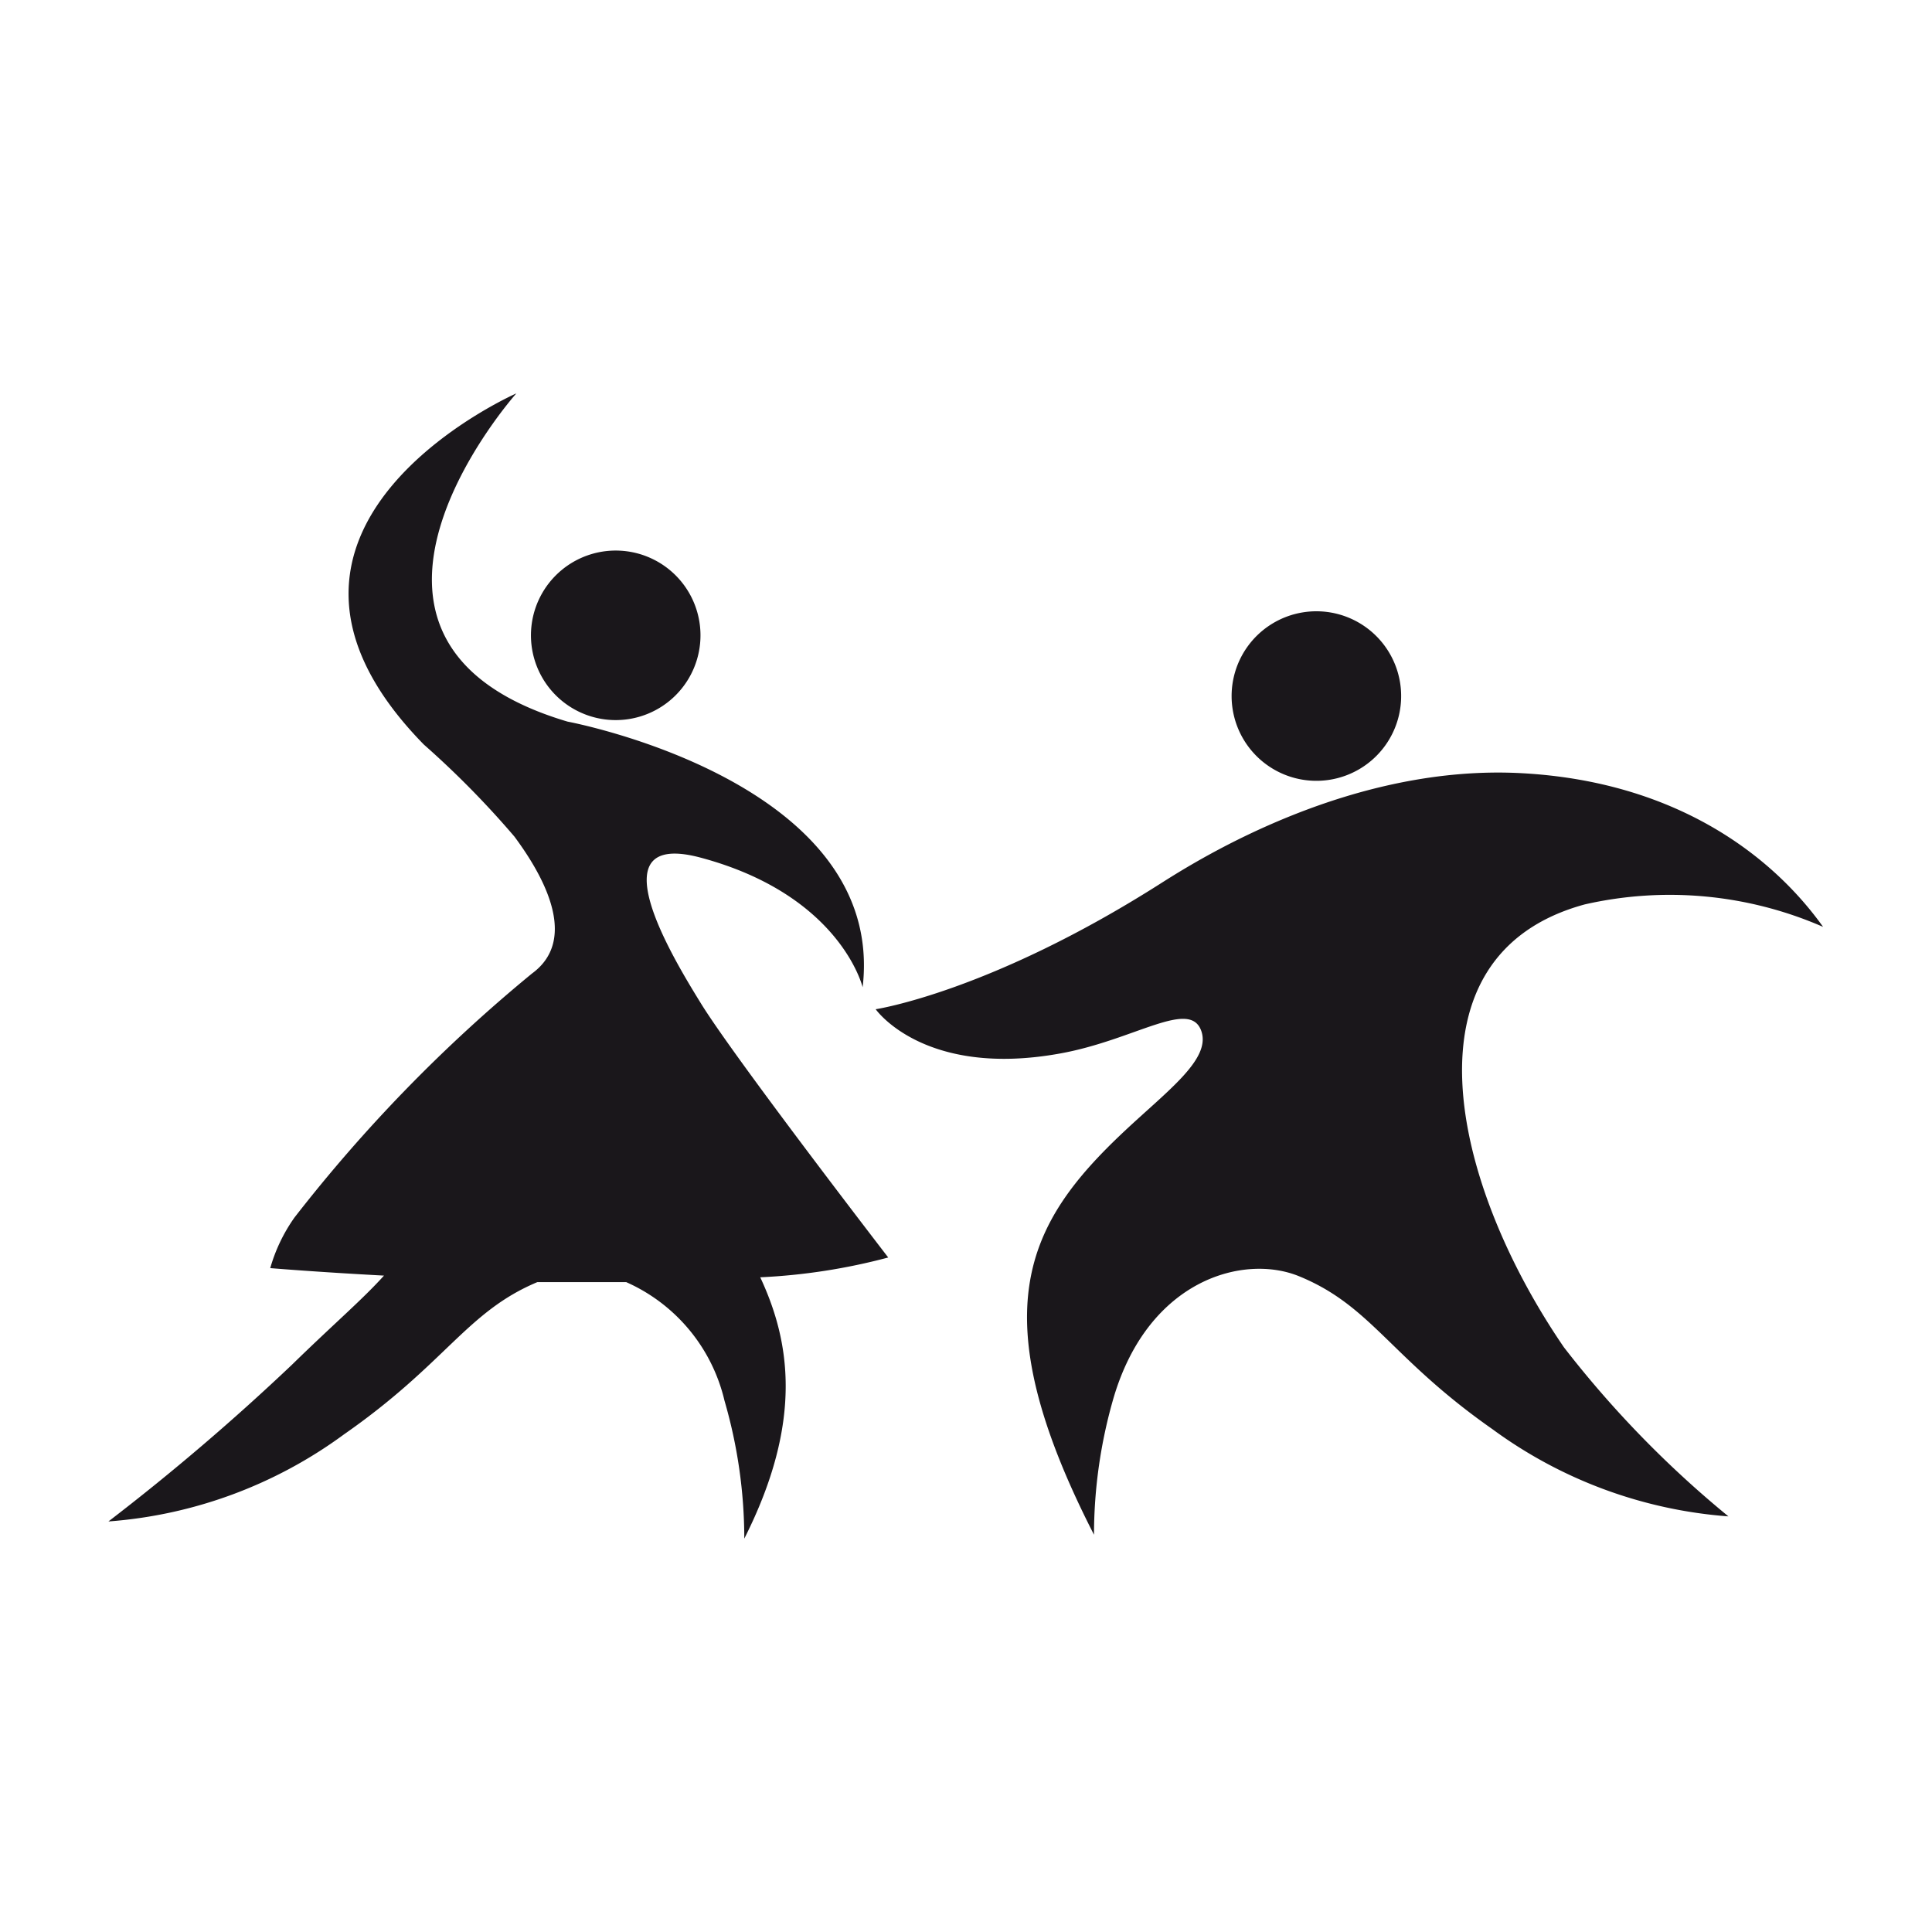
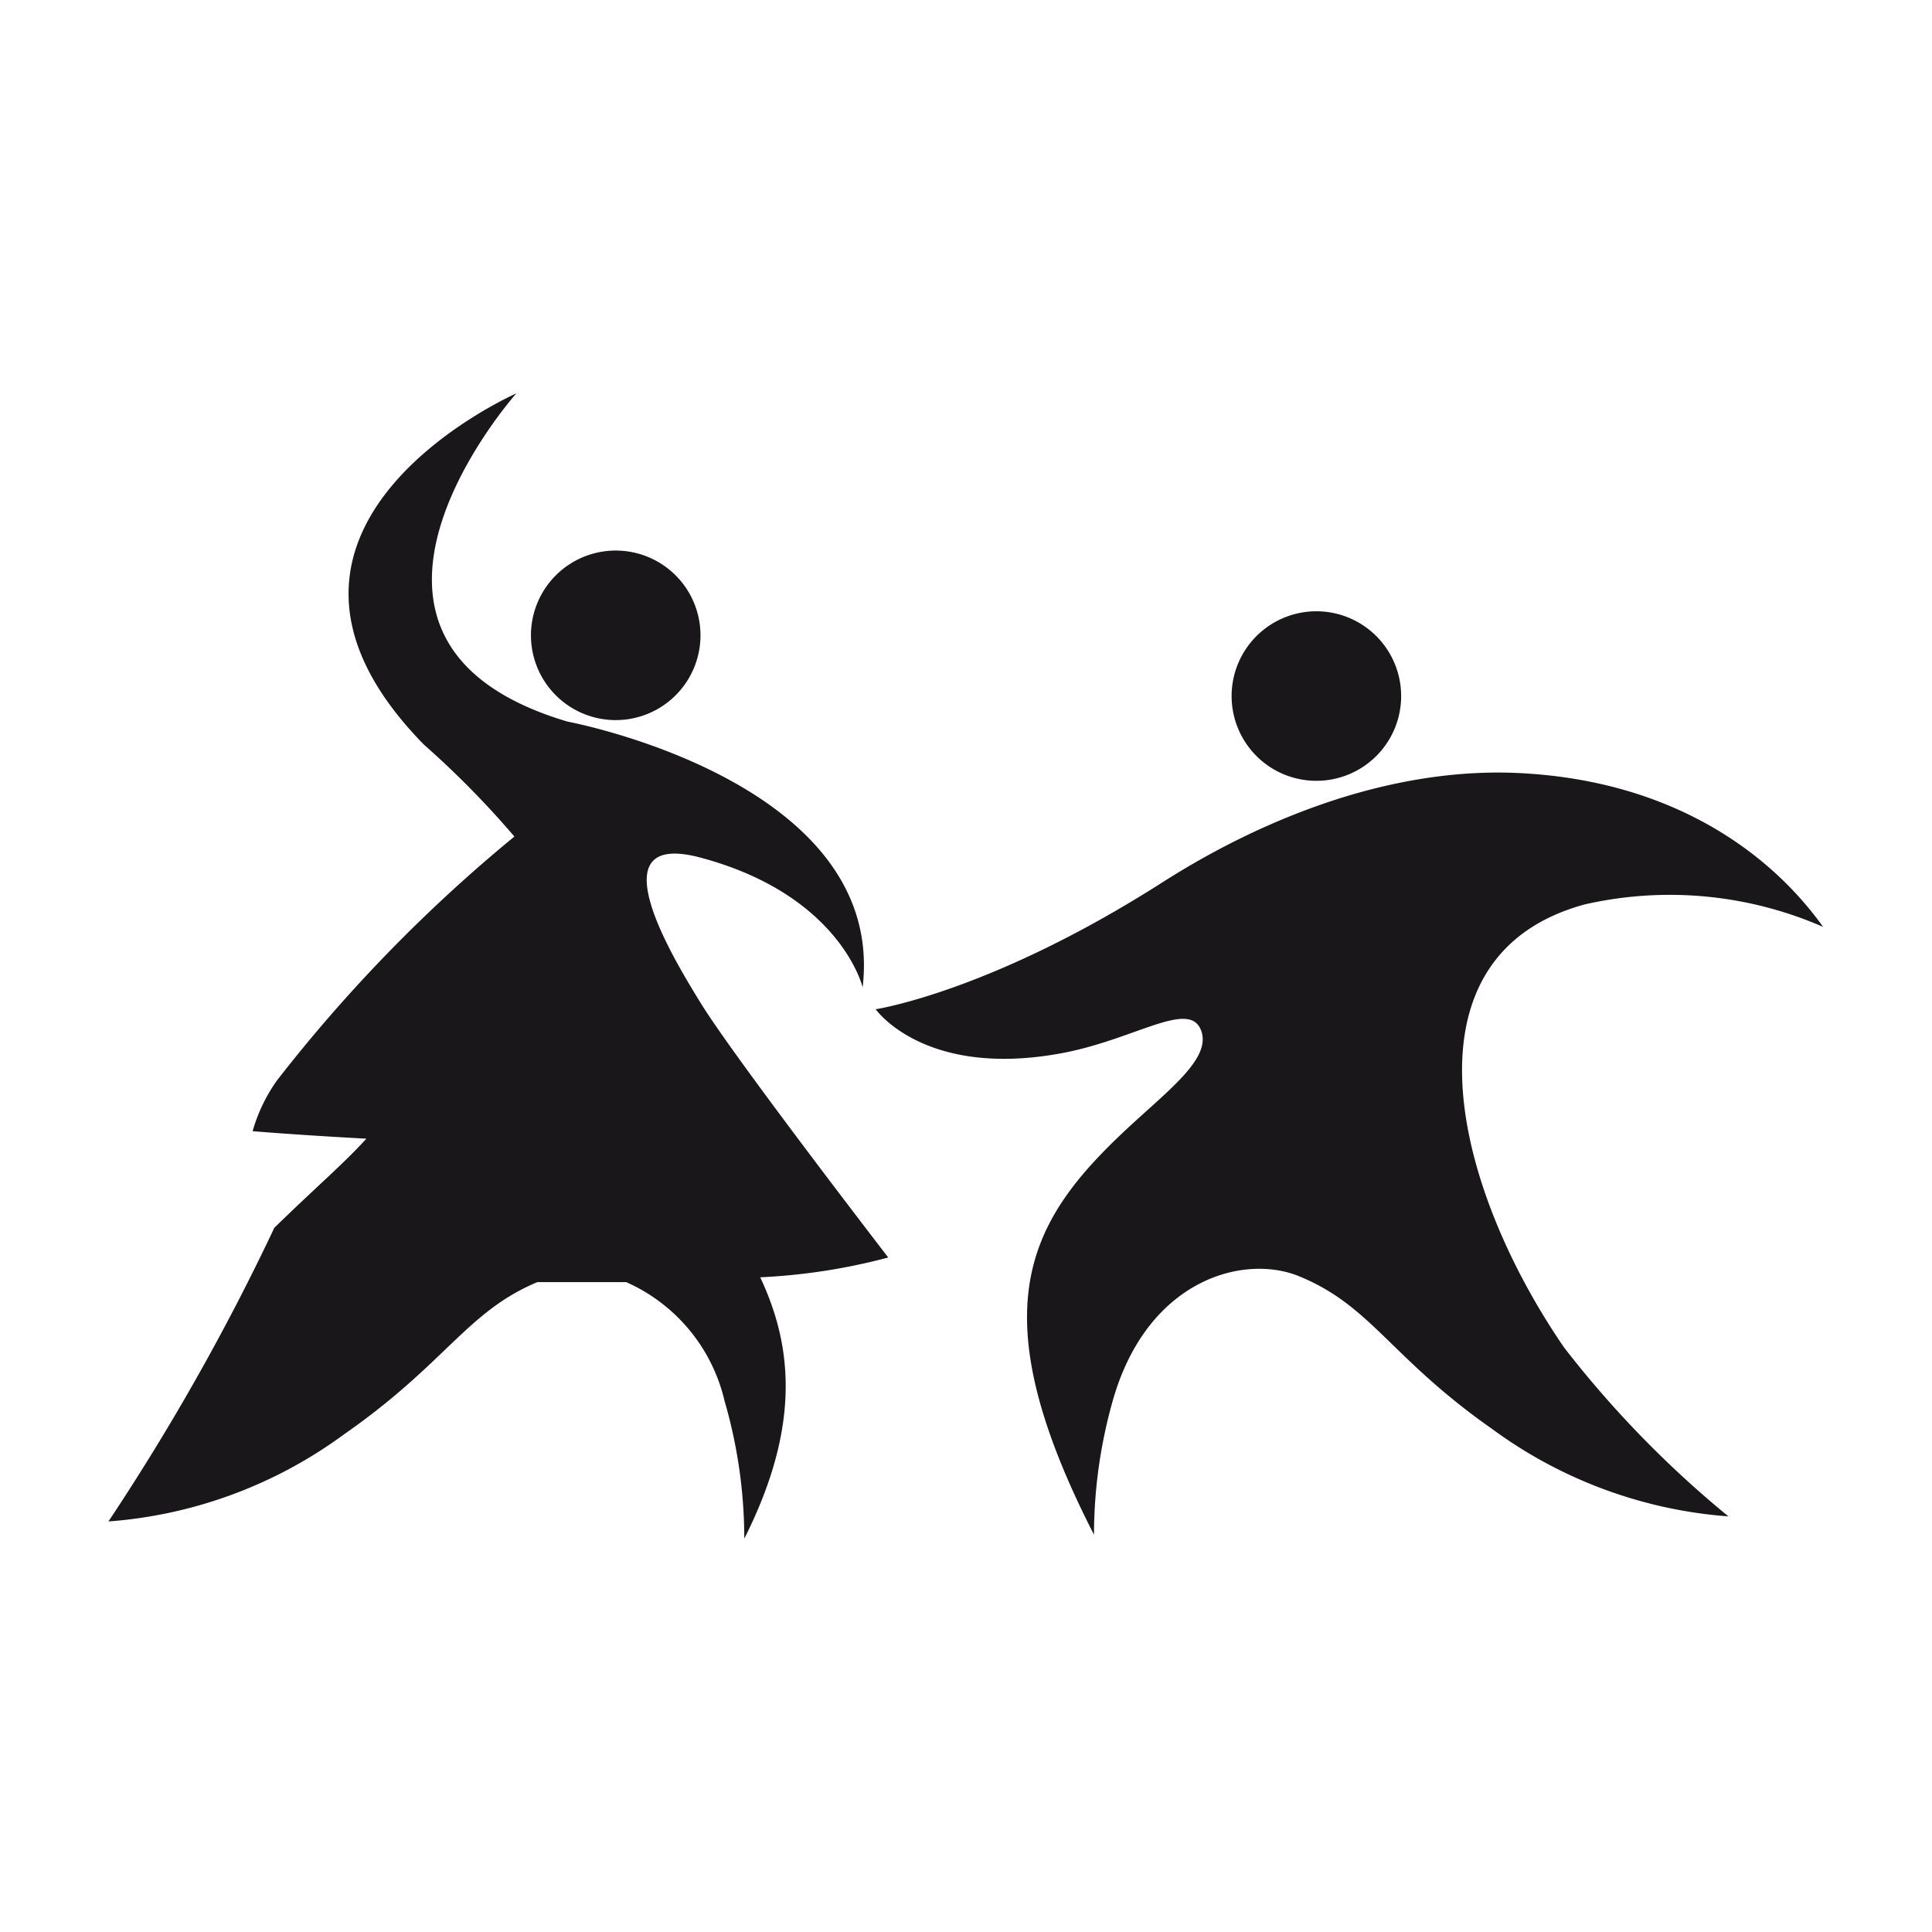
<svg xmlns="http://www.w3.org/2000/svg" id="Livello_1" data-name="Livello 1" viewBox="0 0 80 80">
  <defs>
    <style>.cls-1{fill:#1a171b;}</style>
  </defs>
  <title>ballo-liscio</title>
-   <path class="cls-1" d="M53.93,25.36a3.51,3.51,0,1,1-2.89,4A3.51,3.51,0,0,1,53.93,25.36ZM49.75,42.71c.38,1.16-1.39,2.44-3.19,4.13-4.05,3.8-6,7.45-1.26,16.71a20.43,20.43,0,0,1,.82-5.7c1.46-4.89,5.4-5.94,7.68-5,3,1.23,3.77,3.37,8,6.33a18.86,18.86,0,0,0,9.77,3.61,43.28,43.28,0,0,1-6.81-7c-4.72-6.89-6.79-16.26.86-18.34a15.86,15.86,0,0,1,9.87.93c-2.14-3-6.13-6-12.41-6.36-7.08-.41-13.33,3.49-15,4.55C41,41.08,36.26,41.79,36.26,41.79s2,2.86,7.65,1.83C47,43.06,49.29,41.33,49.75,42.71Zm-26.5-19.1a3.51,3.51,0,1,0,4.95.46A3.51,3.51,0,0,0,23.25,23.61ZM29,41.51c-1.14-1.85-4.37-7.16,0-6,5.81,1.55,6.72,5.37,6.72,5.37,1-8.54-12.22-11-12.22-11-11.25-3.34-2.12-13.59-2.12-13.59S8.75,21.84,17.55,30.83a37.94,37.94,0,0,1,3.75,3.81c1,1.35,2.78,4.17.73,5.67a63.37,63.37,0,0,0-9.84,10.11,6.89,6.89,0,0,0-1,2.09s1.91.16,4.71.31c-.9,1-2.08,2-3.81,3.69A95.75,95.75,0,0,1,4.49,63a18.81,18.81,0,0,0,9.76-3.61c4.22-2.94,5.07-5.07,8-6.3,1.21,0,2.45,0,3.68,0A7.16,7.16,0,0,1,30,58a20.53,20.53,0,0,1,.82,5.71c2.47-4.89,1.88-8.21.66-10.82a25.07,25.07,0,0,0,5.3-.82S30.36,43.74,29,41.51Z" />
+   <path class="cls-1" d="M53.93,25.36a3.51,3.51,0,1,1-2.89,4A3.51,3.51,0,0,1,53.93,25.36ZM49.75,42.71c.38,1.16-1.39,2.44-3.19,4.13-4.05,3.8-6,7.45-1.26,16.71a20.43,20.43,0,0,1,.82-5.7c1.46-4.89,5.4-5.94,7.68-5,3,1.23,3.77,3.37,8,6.33a18.86,18.86,0,0,0,9.77,3.61,43.28,43.28,0,0,1-6.81-7c-4.72-6.89-6.79-16.26.86-18.34a15.86,15.86,0,0,1,9.87.93c-2.14-3-6.13-6-12.41-6.36-7.08-.41-13.33,3.49-15,4.55C41,41.08,36.26,41.79,36.26,41.79s2,2.86,7.65,1.83C47,43.06,49.29,41.33,49.75,42.71Zm-26.5-19.1a3.51,3.51,0,1,0,4.95.46A3.51,3.51,0,0,0,23.25,23.61ZM29,41.51c-1.14-1.85-4.37-7.16,0-6,5.81,1.55,6.72,5.37,6.72,5.37,1-8.54-12.22-11-12.22-11-11.25-3.34-2.12-13.59-2.12-13.59S8.75,21.84,17.55,30.83a37.94,37.94,0,0,1,3.75,3.81a63.37,63.37,0,0,0-9.84,10.11,6.89,6.89,0,0,0-1,2.09s1.91.16,4.71.31c-.9,1-2.08,2-3.81,3.69A95.75,95.75,0,0,1,4.49,63a18.81,18.81,0,0,0,9.76-3.61c4.22-2.94,5.07-5.07,8-6.3,1.21,0,2.45,0,3.68,0A7.16,7.16,0,0,1,30,58a20.53,20.53,0,0,1,.82,5.71c2.47-4.89,1.88-8.21.66-10.82a25.07,25.07,0,0,0,5.3-.82S30.36,43.74,29,41.51Z" />
</svg>